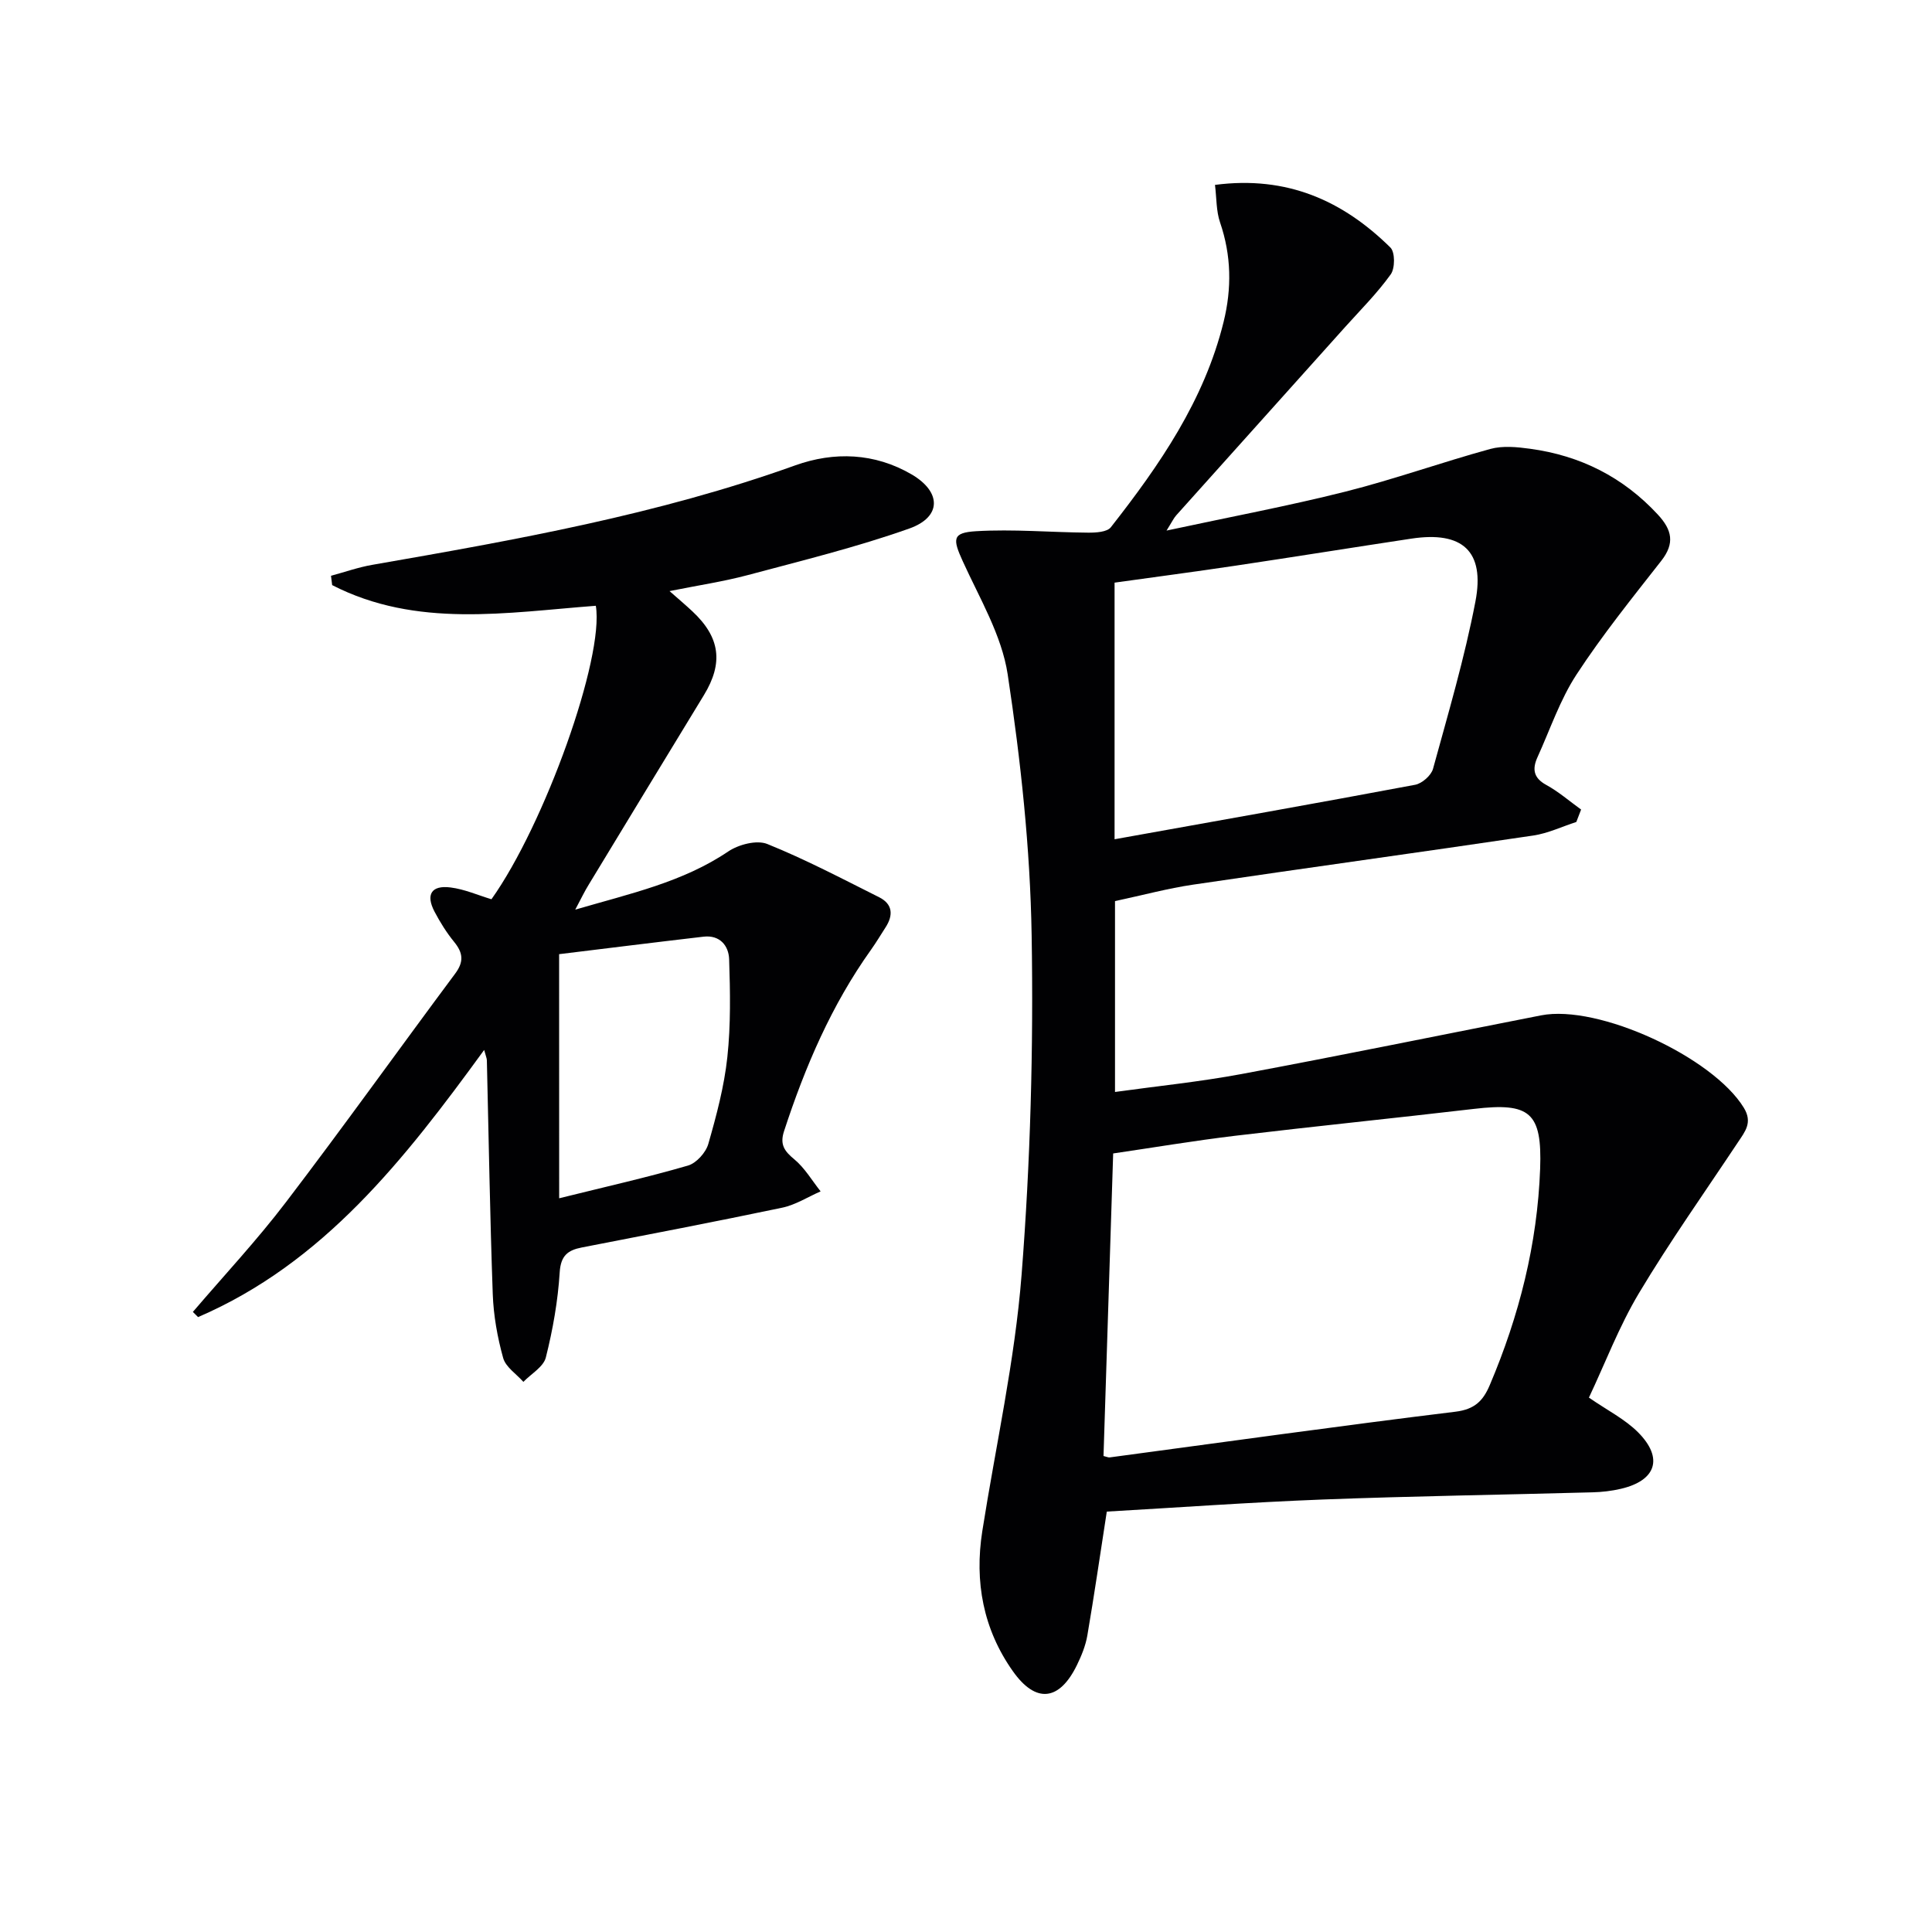
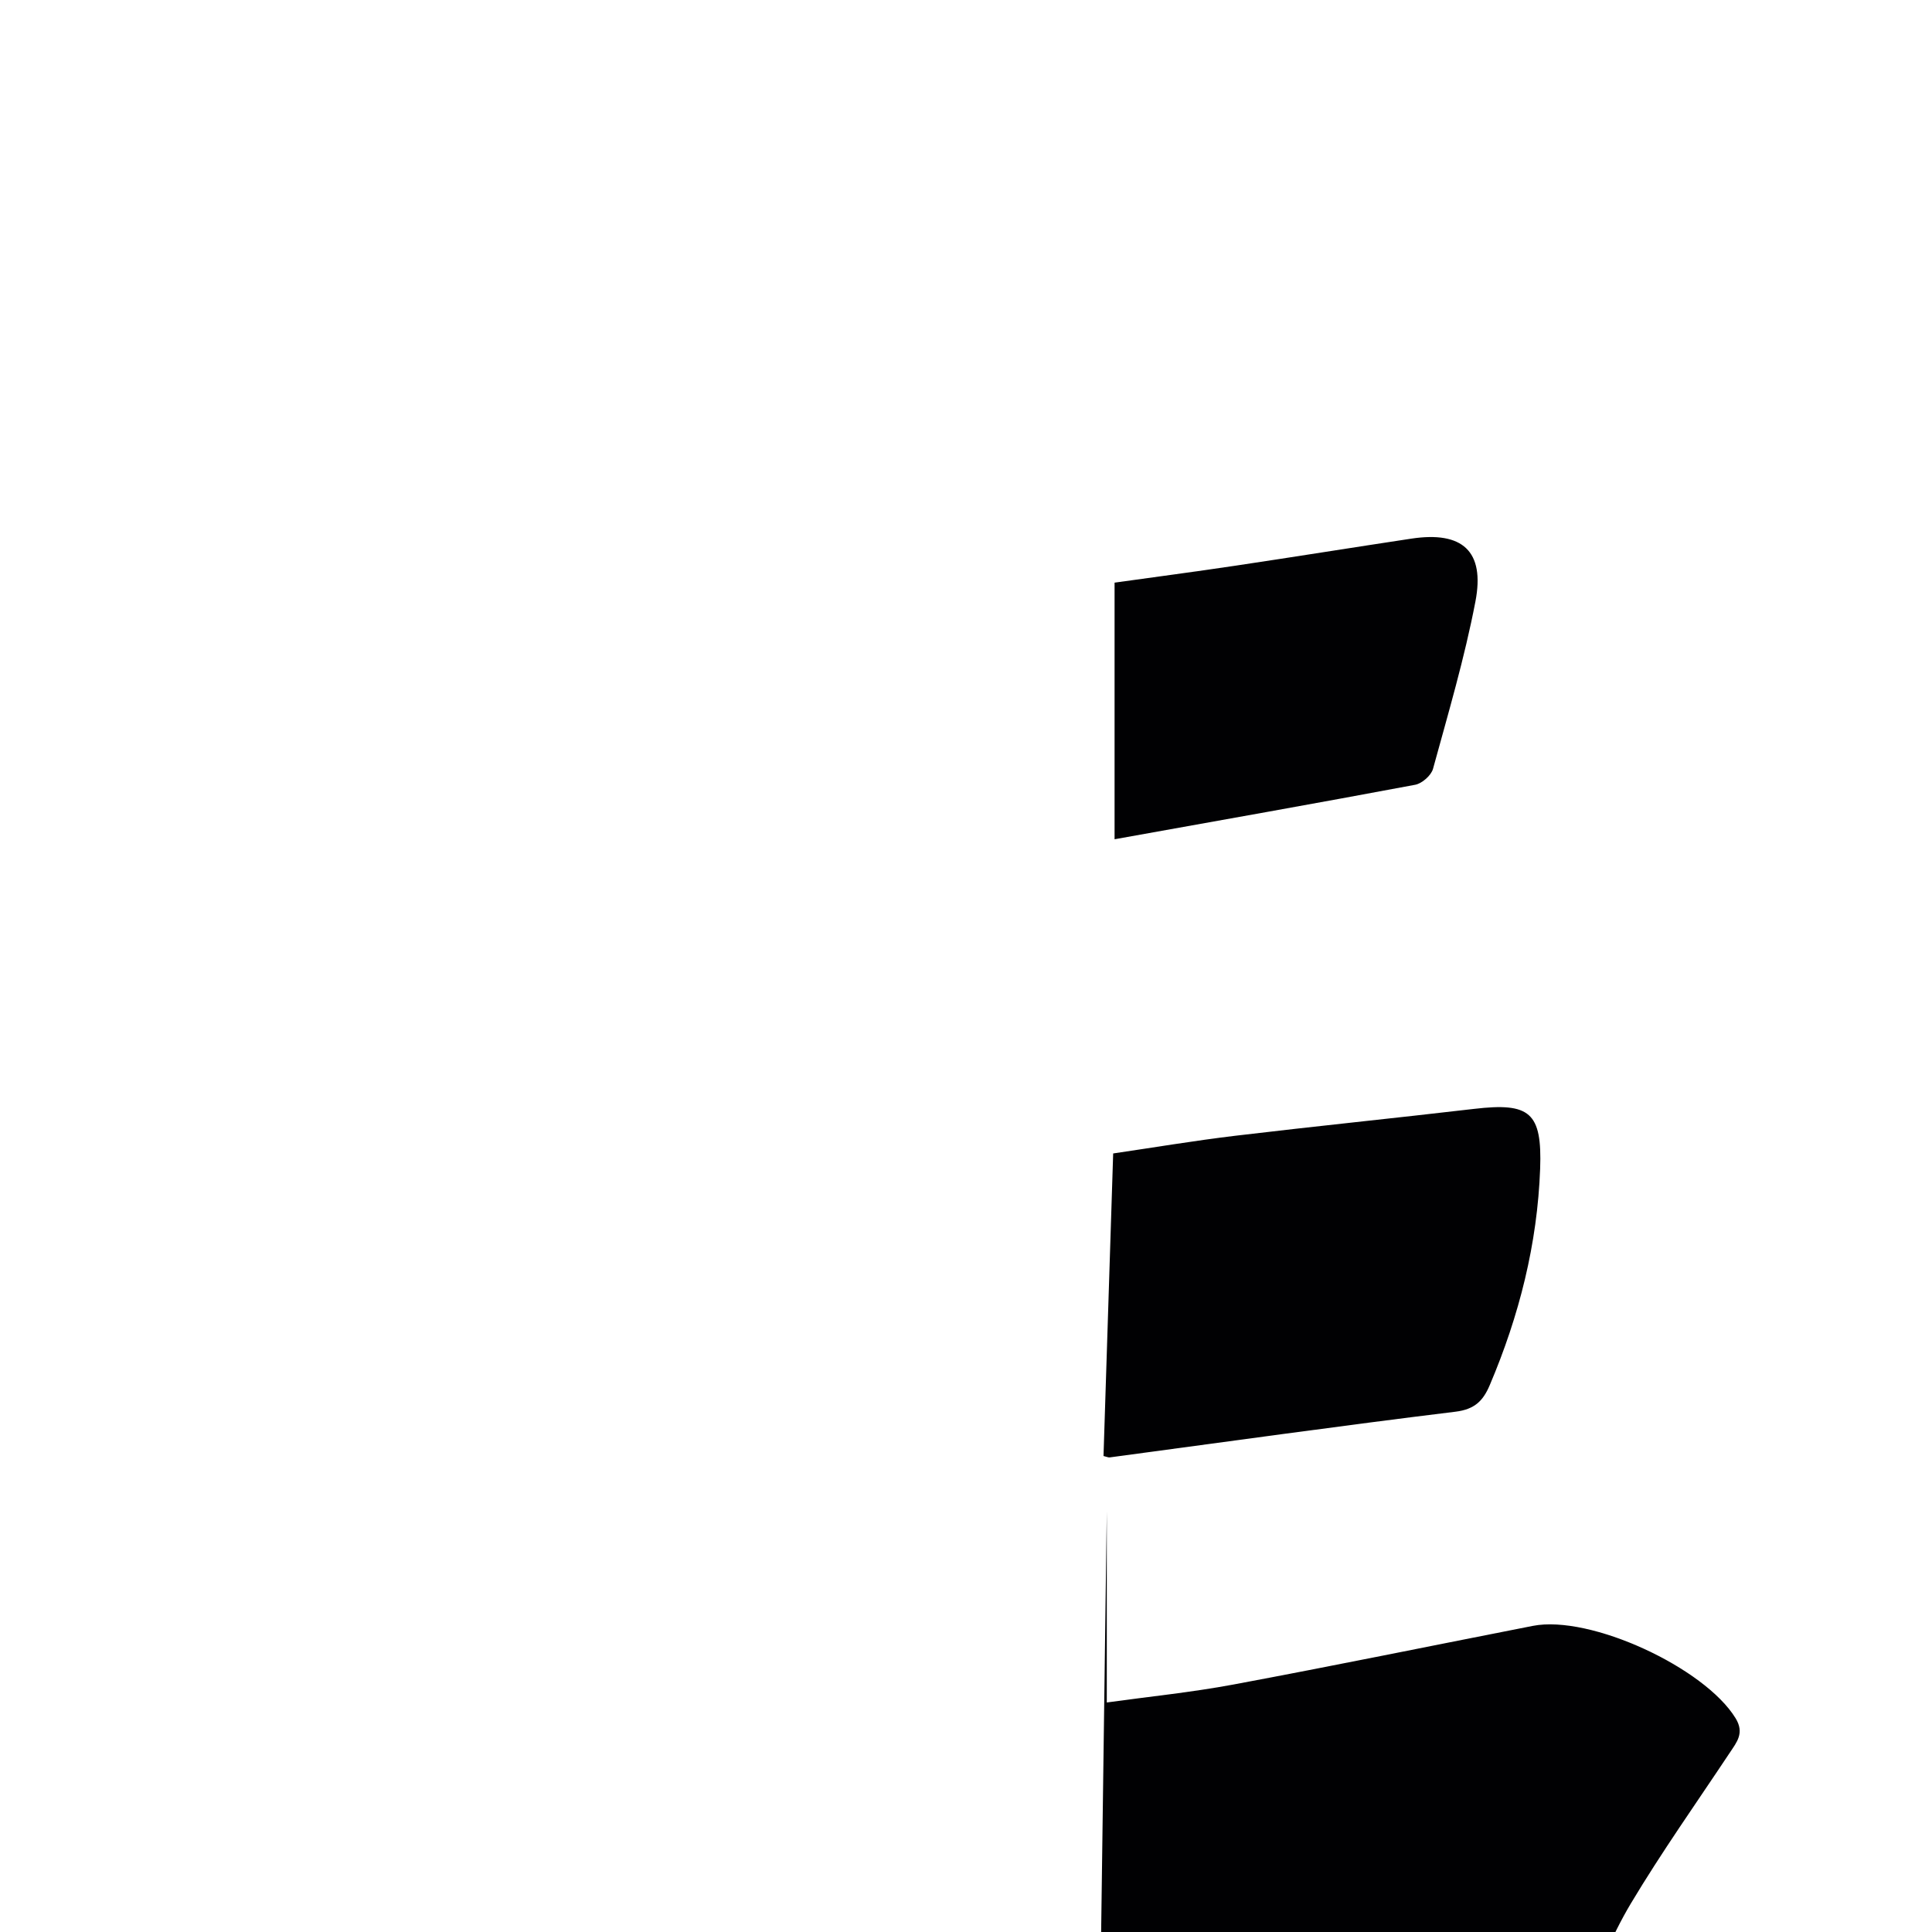
<svg xmlns="http://www.w3.org/2000/svg" enable-background="new 0 0 400 400" viewBox="0 0 400 400">
-   <path d="m229.15 312.96c-1.4 9.04-2.61 17.37-4.03 25.66-.36 2.09-1.2 4.16-2.14 6.09-3.62 7.45-8.5 8.06-13.28 1.29-6.13-8.67-7.97-18.51-6.33-28.97 2.78-17.7 6.75-35.31 8.14-53.12 1.83-23.36 2.47-46.88 2.08-70.31-.3-18.03-2.26-36.13-4.96-53.98-1.23-8.1-5.82-15.76-9.3-23.42-2.11-4.63-2.2-5.92 2.76-6.22 7.71-.46 15.48.24 23.22.3 1.59.01 3.9-.12 4.68-1.12 10.09-12.87 19.34-26.26 23.34-42.5 1.71-6.93 1.62-13.76-.73-20.61-.81-2.36-.71-5.03-1.05-7.77 14.96-1.96 26.52 3.31 36.32 12.97.98.97.97 4.29.07 5.55-2.79 3.89-6.22 7.32-9.44 10.9-11.66 13-23.33 25.99-34.98 39-.52.58-.86 1.33-2 3.15 13.1-2.82 25.13-5.07 36.98-8.05 10.12-2.55 19.99-6.09 30.06-8.85 2.56-.7 5.51-.41 8.21-.04 10.41 1.41 19.27 5.85 26.48 13.64 2.93 3.17 3.54 5.93.7 9.56-6.04 7.71-12.21 15.37-17.56 23.56-3.41 5.22-5.45 11.34-8.06 17.08-1.08 2.37-.93 4.26 1.77 5.74 2.58 1.41 4.85 3.39 7.25 5.12-.33.86-.66 1.71-.99 2.57-2.97.96-5.88 2.36-8.93 2.81-23.46 3.48-46.97 6.7-70.43 10.17-5.21.77-10.33 2.16-16.15 3.4v39.52c8.6-1.2 17.49-2.09 26.23-3.72 20.69-3.86 41.32-8.09 61.98-12.14 11.87-2.33 35.56 8.64 41.98 19.13 1.87 3.06.25 4.93-1.22 7.15-6.89 10.37-14.1 20.55-20.49 31.23-4.13 6.91-7.02 14.56-10.36 21.63 3.8 2.63 7.47 4.46 10.2 7.21 5.28 5.33 3.71 9.97-3.58 11.67-1.92.45-3.92.68-5.89.73-18.63.51-37.27.78-55.89 1.49-15.05.58-30.1 1.67-44.66 2.5zm-.68-11.51c.65.15.98.33 1.29.29 23.85-3.19 47.69-6.54 71.57-9.46 4-.49 5.73-2.26 7.11-5.51 6.09-14.34 9.86-29.23 10.43-44.81.42-11.67-2.13-13.73-13.66-12.38-16.49 1.93-33.01 3.6-49.49 5.57-8.51 1.02-16.97 2.45-25.25 3.66-.68 21.14-1.33 41.72-2 62.64zm2.29-127.69c21.51-3.86 41.89-7.46 62.23-11.28 1.43-.27 3.32-1.93 3.7-3.3 3.15-11.49 6.54-22.96 8.78-34.64 2.01-10.46-2.71-14.62-13.27-13.02-12.12 1.83-24.23 3.78-36.35 5.59-8.49 1.27-17.01 2.39-25.09 3.52z" fill="#010103" />
-   <path d="m119.1 188.33c11.46-3.35 22.24-5.68 31.67-12.04 2.15-1.45 5.91-2.43 8.09-1.55 7.91 3.19 15.5 7.19 23.15 11.02 2.83 1.42 2.97 3.72 1.33 6.25-.99 1.53-1.92 3.1-2.98 4.59-8.21 11.49-13.68 24.27-18.04 37.62-.89 2.74.07 4.11 2.14 5.81 2.16 1.79 3.65 4.38 5.44 6.63-2.65 1.16-5.19 2.8-7.96 3.38-13.8 2.9-27.66 5.54-41.5 8.24-2.86.56-4.34 1.66-4.56 5.13-.37 5.93-1.42 11.87-2.87 17.64-.49 1.95-3.04 3.38-4.65 5.05-1.45-1.64-3.67-3.06-4.19-4.96-1.19-4.28-1.99-8.77-2.15-13.2-.58-16.13-.83-32.27-1.22-48.41-.01-.44-.22-.87-.56-2.15-16.47 22.63-33.24 44.11-59.23 55.31-.36-.36-.72-.71-1.08-1.07 6.45-7.55 13.26-14.83 19.27-22.72 11.9-15.6 23.31-31.57 35.03-47.31 1.84-2.46 1.65-4.3-.19-6.56-1.57-1.92-2.91-4.07-4.07-6.27-1.87-3.55-.66-5.53 3.32-5.02 2.88.36 5.64 1.59 8.46 2.44 11.02-15.48 23.38-50.01 21.61-60.76-18.43 1.39-37.12 4.69-54.59-4.28-.08-.64-.16-1.29-.24-1.93 2.85-.77 5.67-1.77 8.57-2.27 29.58-5.15 59.12-10.39 87.54-20.59 8.07-2.89 16.44-2.6 24.1 1.87 6.21 3.63 6.24 8.83-.49 11.21-10.89 3.86-22.19 6.63-33.37 9.62-5.09 1.36-10.35 2.14-16.26 3.33 1.87 1.65 3.33 2.88 4.72 4.18 5.76 5.38 6.47 10.68 2.39 17.37-7.95 13.06-15.9 26.11-23.82 39.19-.86 1.38-1.56 2.86-2.81 5.21zm-3.33 59.76c9.72-2.41 18.27-4.33 26.66-6.77 1.74-.5 3.71-2.69 4.22-4.49 1.69-5.89 3.29-11.9 3.94-17.97.72-6.69.59-13.51.37-20.25-.09-2.81-1.92-5.08-5.31-4.68-10.15 1.18-20.3 2.45-29.89 3.62.01 17.26.01 33.52.01 50.54z" fill="#010103" />
+   <path d="m229.15 312.96v39.52c8.6-1.2 17.49-2.09 26.23-3.72 20.69-3.86 41.32-8.09 61.98-12.14 11.87-2.33 35.56 8.64 41.98 19.13 1.87 3.06.25 4.93-1.22 7.15-6.89 10.37-14.1 20.55-20.49 31.23-4.13 6.91-7.02 14.56-10.36 21.63 3.8 2.63 7.47 4.46 10.2 7.21 5.28 5.33 3.71 9.97-3.58 11.67-1.92.45-3.92.68-5.89.73-18.63.51-37.27.78-55.89 1.49-15.05.58-30.1 1.67-44.66 2.5zm-.68-11.51c.65.15.98.33 1.29.29 23.85-3.19 47.69-6.54 71.57-9.46 4-.49 5.73-2.26 7.11-5.51 6.09-14.34 9.86-29.23 10.43-44.81.42-11.67-2.13-13.73-13.66-12.38-16.49 1.93-33.01 3.6-49.49 5.57-8.51 1.02-16.97 2.45-25.25 3.66-.68 21.14-1.33 41.72-2 62.64zm2.29-127.69c21.51-3.86 41.89-7.46 62.23-11.28 1.43-.27 3.32-1.93 3.7-3.3 3.15-11.49 6.54-22.96 8.78-34.64 2.01-10.46-2.71-14.62-13.27-13.02-12.12 1.83-24.23 3.78-36.35 5.59-8.49 1.27-17.01 2.39-25.09 3.52z" fill="#010103" />
</svg>